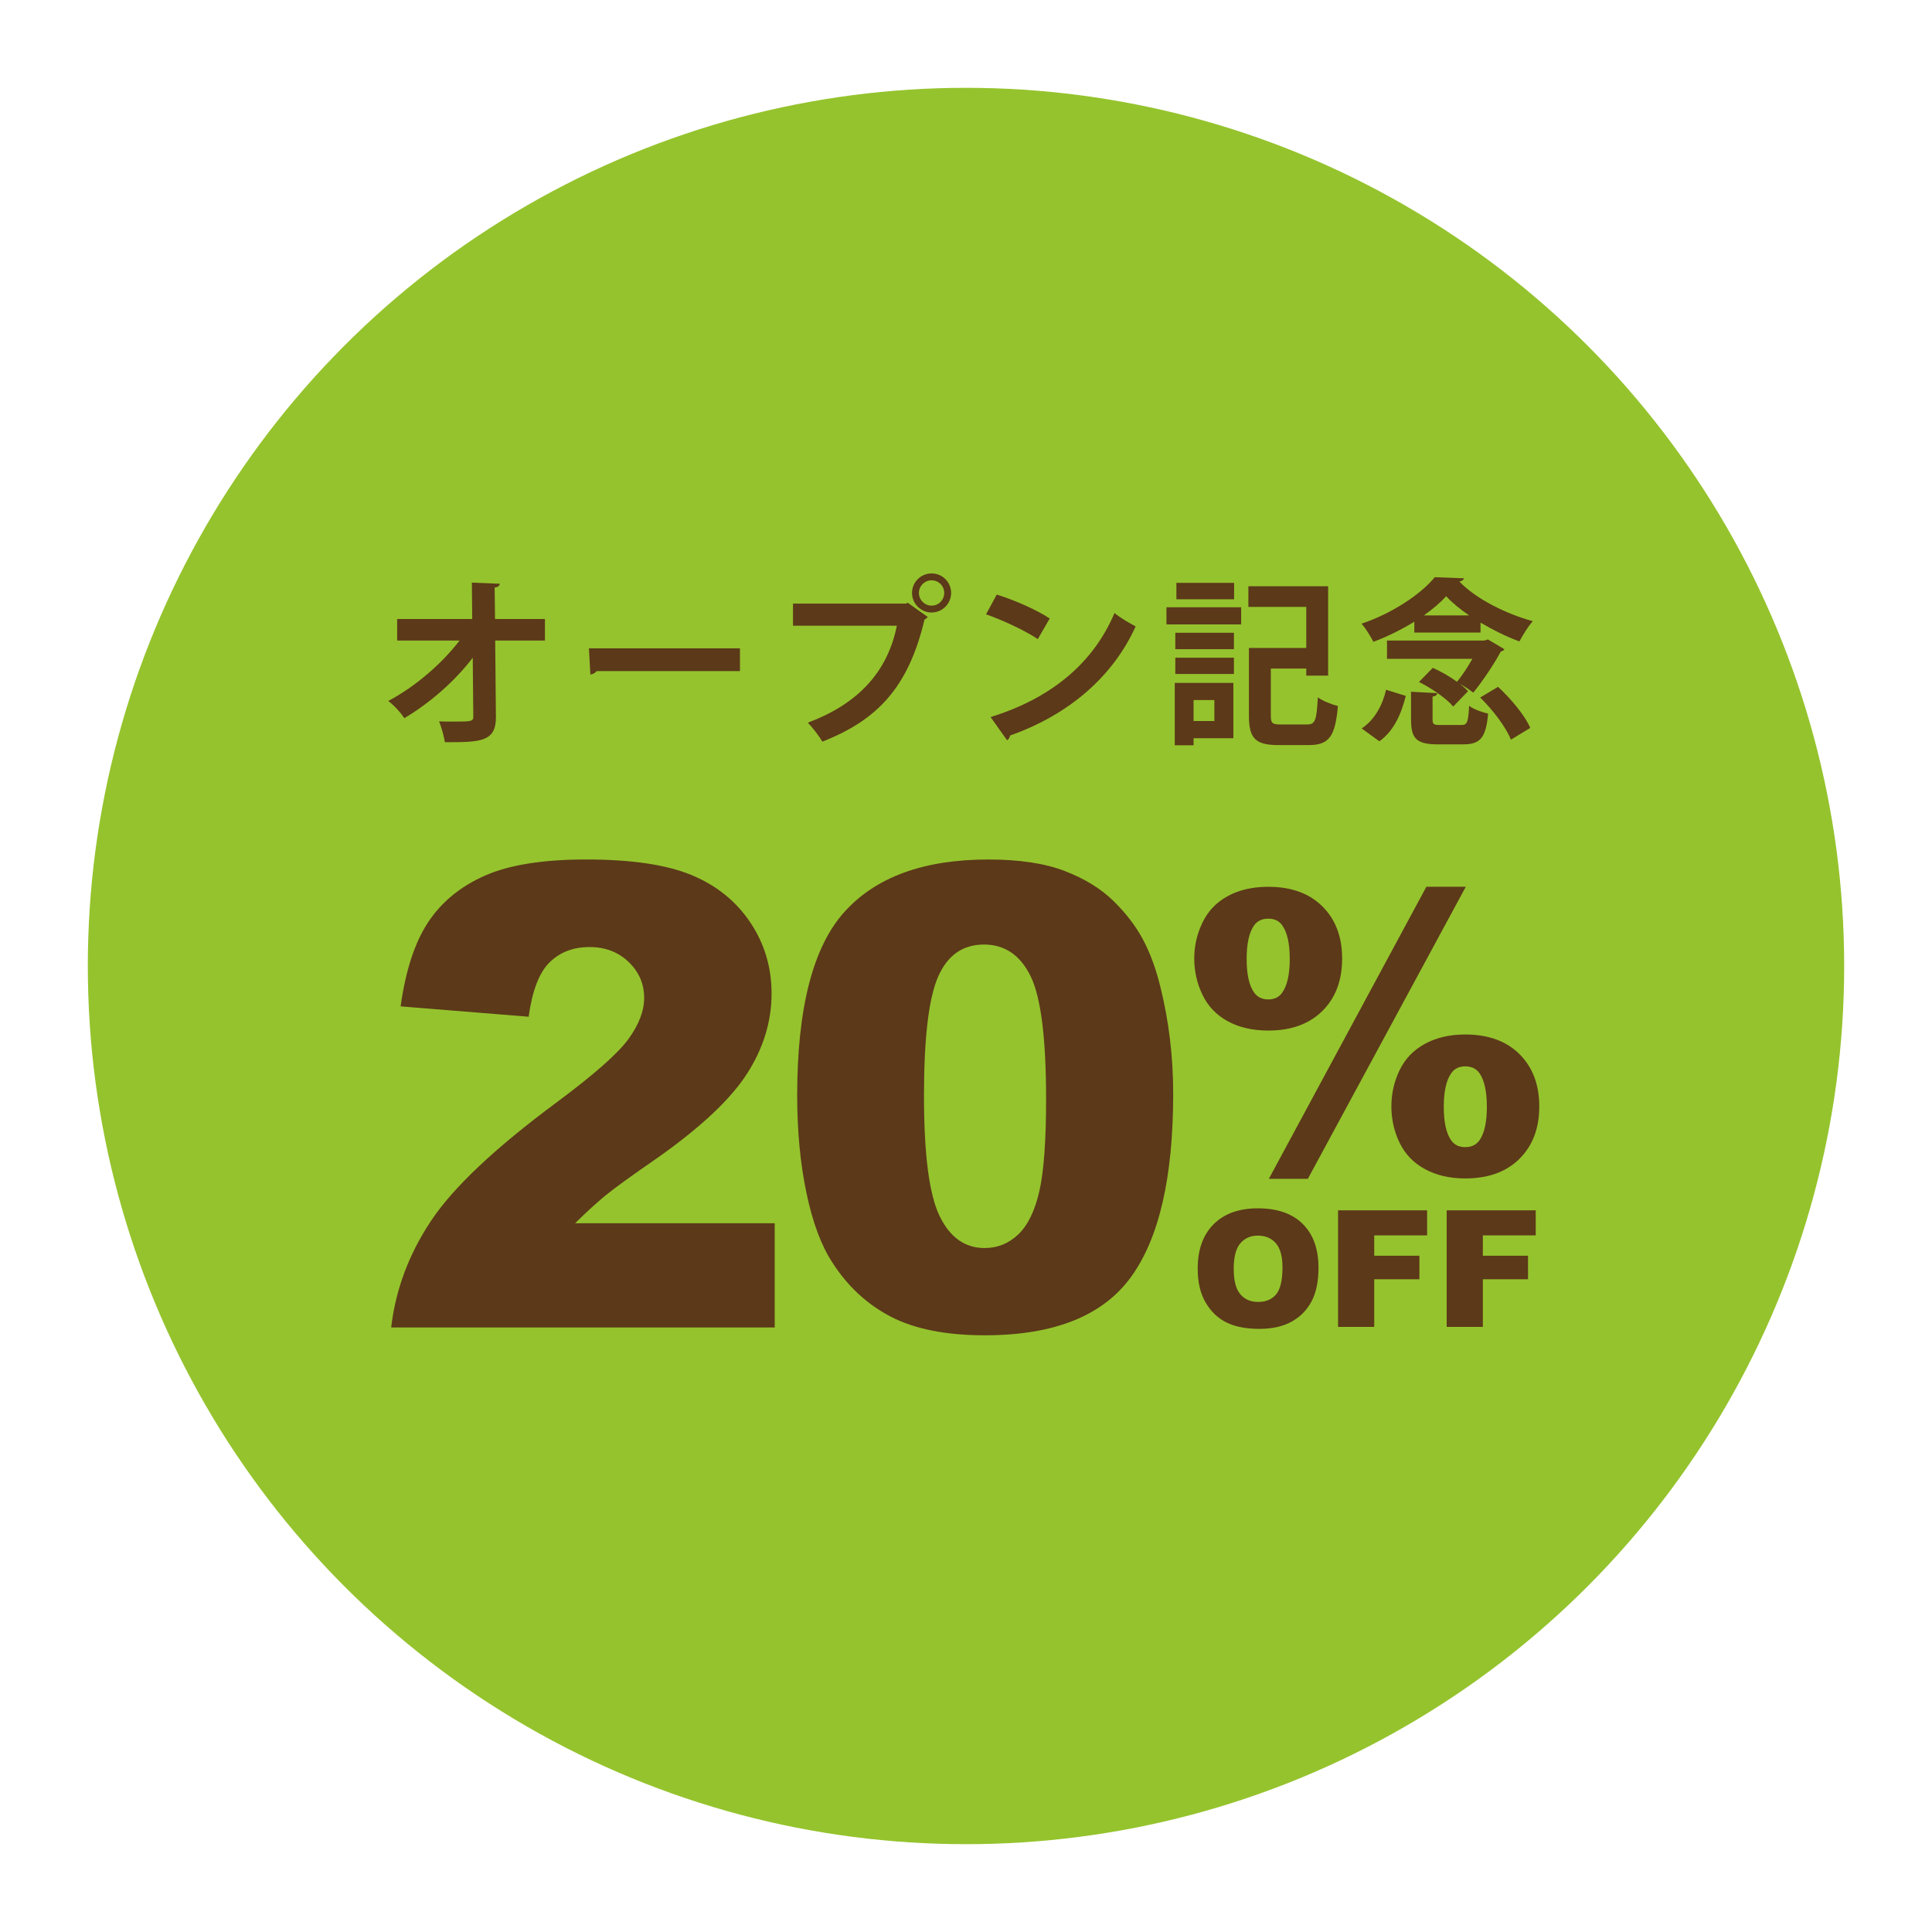
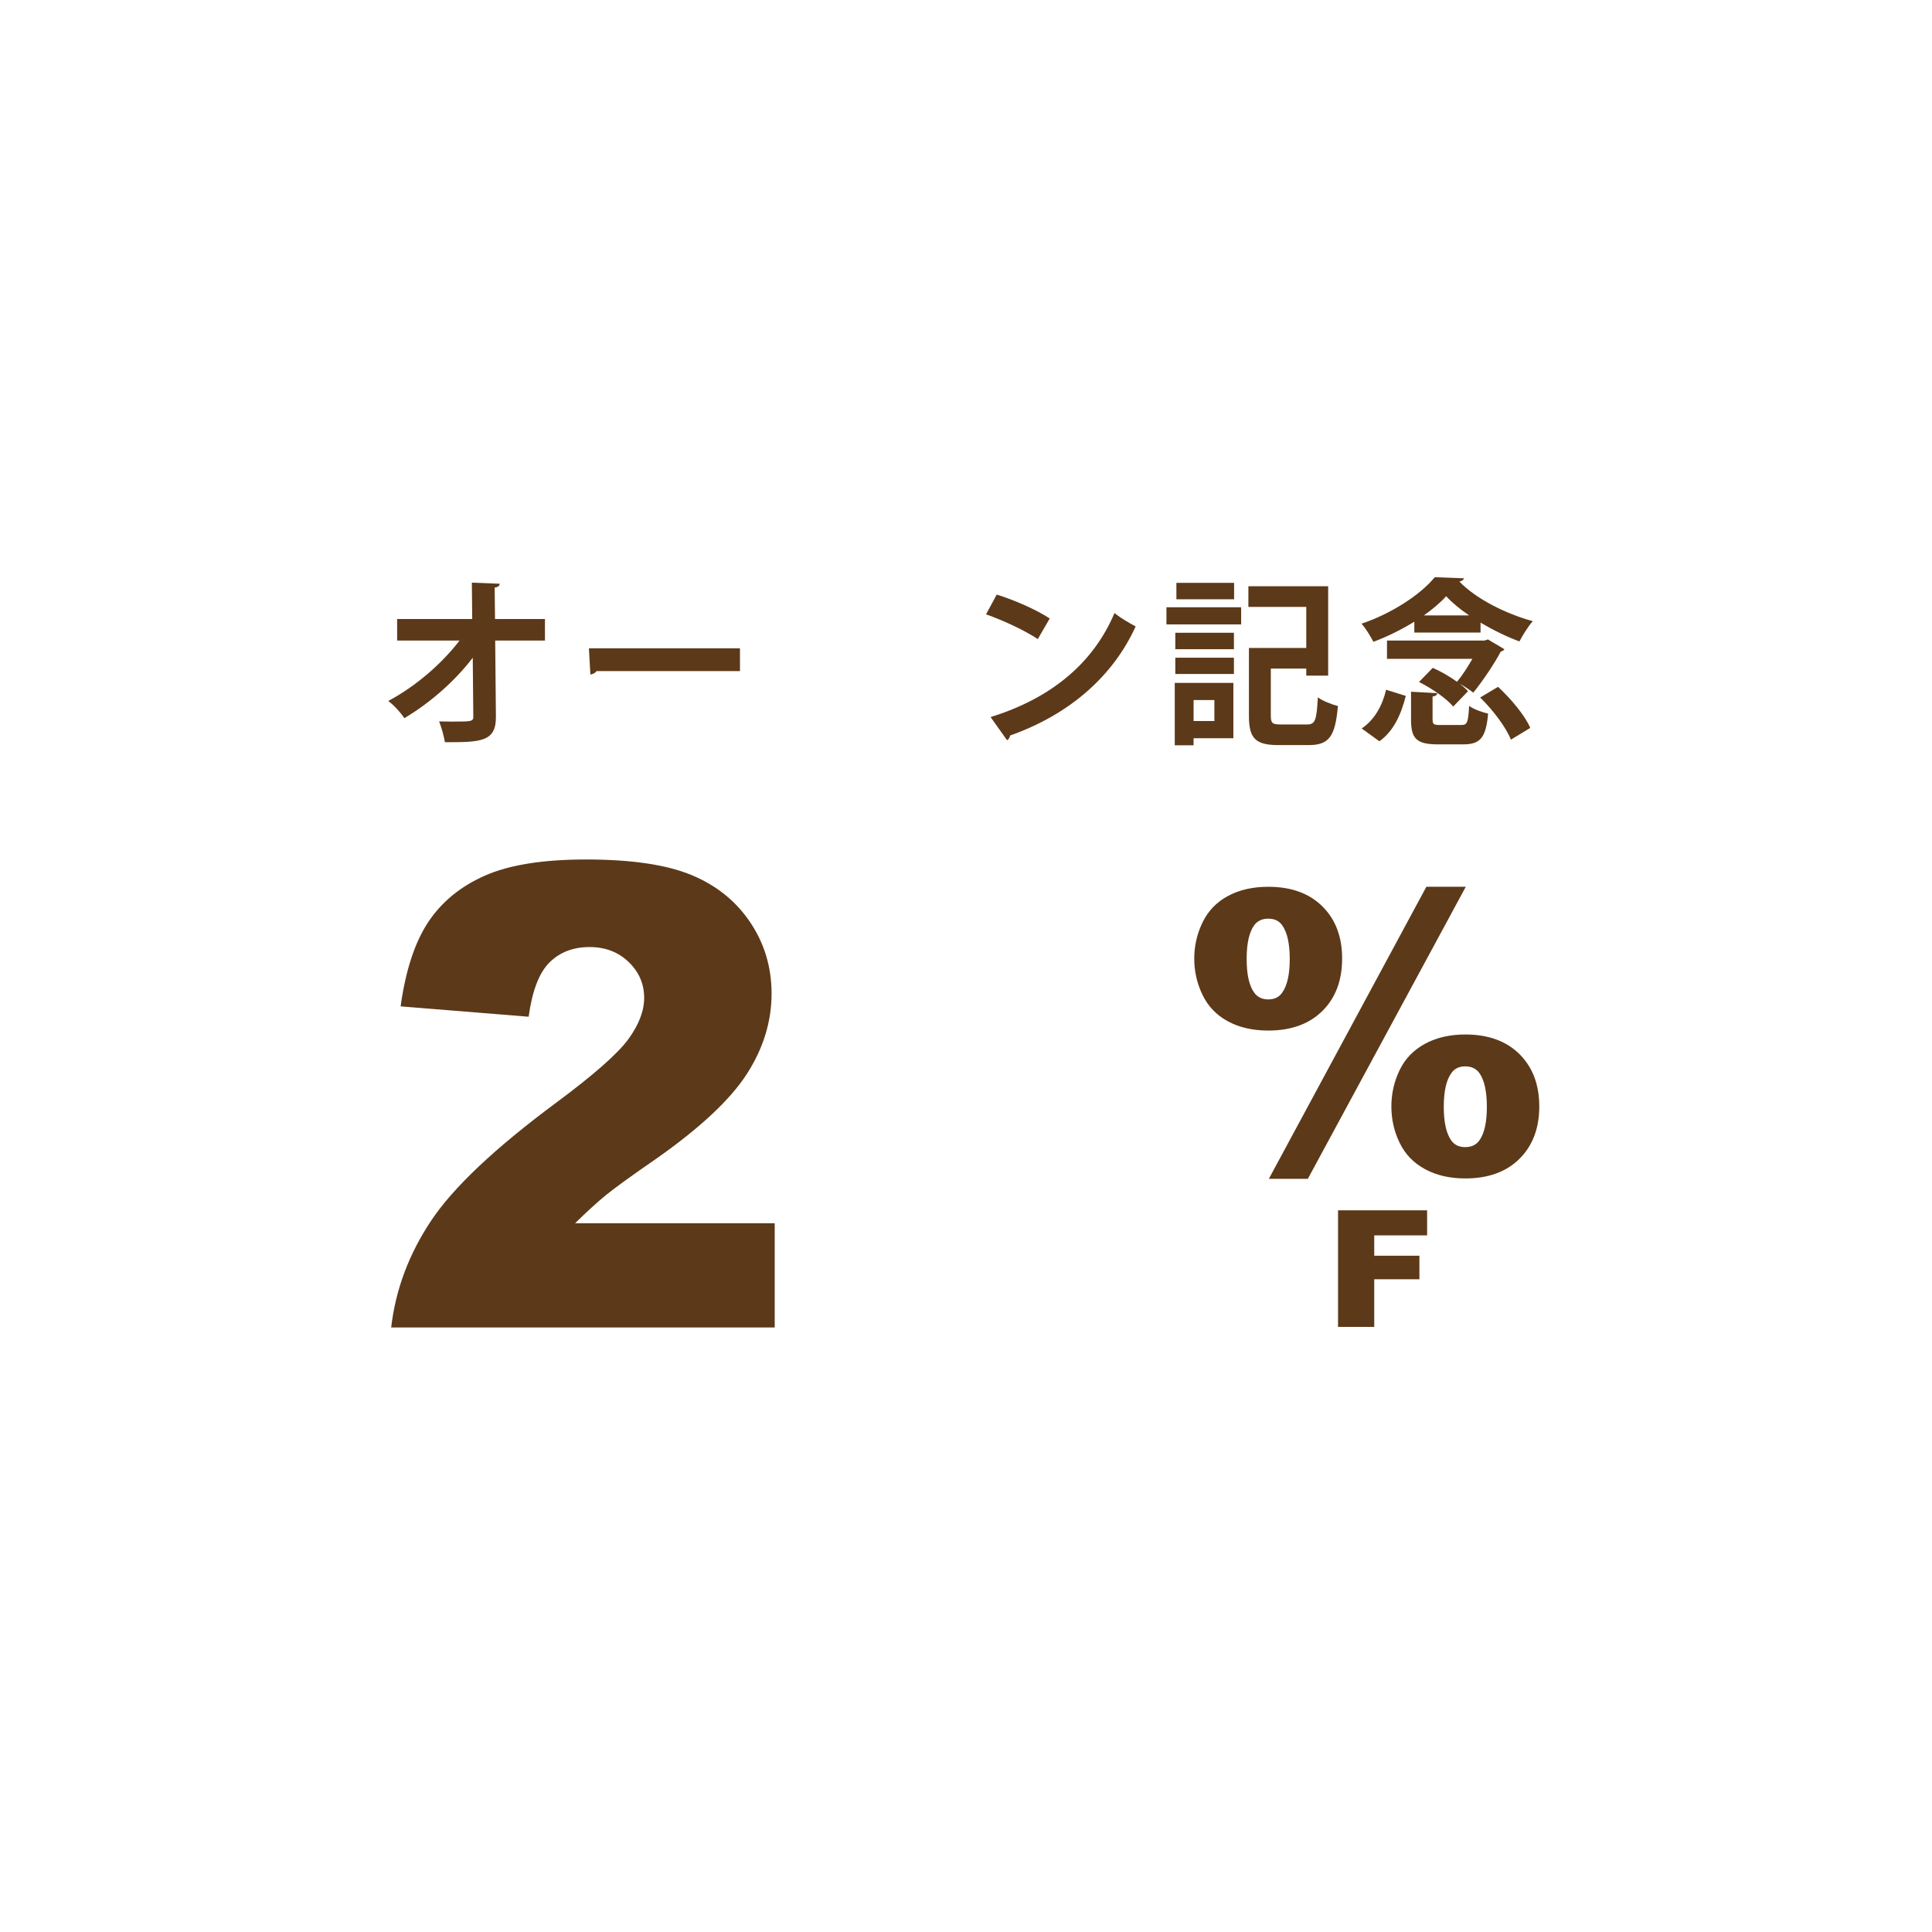
<svg xmlns="http://www.w3.org/2000/svg" version="1.1" id="レイヤー_1" x="0px" y="0px" width="220px" height="220px" viewBox="0 0 220 220" enable-background="new 0 0 220 220" xml:space="preserve">
  <g>
-     <circle fill="#95C32D" cx="110" cy="110" r="100" />
    <g>
      <g>
        <path fill="#5C3919" d="M88.218,151.158H44.545c0.501-4.313,2.02-8.368,4.557-12.169c2.538-3.8,7.297-8.285,14.277-13.456     c4.265-3.168,6.993-5.575,8.185-7.219s1.787-3.204,1.787-4.682c0-1.596-0.59-2.96-1.77-4.092     c-1.179-1.132-2.662-1.698-4.449-1.698c-1.858,0-3.377,0.584-4.557,1.751c-1.18,1.168-1.972,3.229-2.377,6.184l-14.581-1.18     c0.572-4.098,1.62-7.296,3.146-9.596c1.524-2.299,3.675-4.063,6.45-5.289c2.775-1.228,6.617-1.841,11.526-1.841     c5.122,0,9.106,0.584,11.954,1.751c2.847,1.168,5.087,2.961,6.719,5.379s2.448,5.128,2.448,8.13c0,3.193-0.936,6.243-2.806,9.149     c-1.87,2.907-5.271,6.1-10.203,9.578c-2.931,2.025-4.891,3.443-5.879,4.253c-0.989,0.811-2.15,1.871-3.484,3.181h22.729V151.158z     " />
-         <path fill="#5C3919" d="M90.777,124.747c0-9.958,1.793-16.928,5.379-20.907c3.585-3.979,9.047-5.968,16.386-5.968     c3.526,0,6.421,0.435,8.685,1.305s4.11,2.001,5.54,3.395c1.429,1.395,2.555,2.859,3.377,4.396     c0.822,1.536,1.483,3.329,1.983,5.378c0.977,3.908,1.466,7.982,1.466,12.223c0,9.507-1.608,16.464-4.825,20.872     s-8.756,6.611-16.618,6.611c-4.408,0-7.97-0.703-10.687-2.108c-2.716-1.406-4.943-3.467-6.683-6.183     c-1.264-1.931-2.246-4.568-2.948-7.917C91.129,132.497,90.777,128.798,90.777,124.747z M105.216,124.783     c0,6.671,0.59,11.228,1.77,13.67c1.179,2.442,2.889,3.663,5.128,3.663c1.478,0,2.758-0.519,3.842-1.555s1.882-2.674,2.395-4.914     c0.513-2.239,0.769-5.729,0.769-10.472c0-6.956-0.59-11.633-1.77-14.027c-1.179-2.395-2.948-3.592-5.307-3.592     c-2.407,0-4.146,1.222-5.218,3.664S105.216,118.184,105.216,124.783z" />
      </g>
      <g>
        <path fill="#5C3919" d="M135.991,109.155c0-1.444,0.314-2.817,0.945-4.12c0.629-1.302,1.592-2.304,2.888-3.005     c1.295-0.7,2.828-1.051,4.598-1.051c2.604,0,4.657,0.743,6.158,2.229s2.251,3.469,2.251,5.946c0,2.492-0.75,4.48-2.251,5.968     c-1.501,1.486-3.554,2.229-6.158,2.229c-1.77,0-3.303-0.351-4.598-1.051c-1.296-0.701-2.259-1.702-2.888-3.005     C136.306,111.994,135.991,110.613,135.991,109.155z M141.958,109.198c0,1.755,0.283,3.029,0.85,3.822     c0.368,0.523,0.906,0.785,1.614,0.785s1.238-0.262,1.593-0.785c0.566-0.793,0.85-2.067,0.85-3.822     c0-1.742-0.283-3.016-0.85-3.823c-0.354-0.51-0.885-0.765-1.593-0.765s-1.246,0.255-1.614,0.765     C142.241,106.168,141.958,107.442,141.958,109.198z M162.423,100.979h4.488l-17.985,33.256h-4.44L162.423,100.979z      M158.438,125.996c0-1.458,0.312-2.836,0.935-4.131c0.623-1.296,1.585-2.297,2.888-3.005s2.832-1.062,4.588-1.062     c2.618,0,4.679,0.747,6.18,2.24c1.5,1.494,2.251,3.479,2.251,5.957s-0.751,4.463-2.251,5.956c-1.501,1.494-3.562,2.24-6.18,2.24     c-1.756,0-3.285-0.354-4.588-1.062s-2.265-1.709-2.888-3.005C158.749,128.831,158.438,127.454,158.438,125.996z M164.405,126.038     c0,1.756,0.283,3.03,0.85,3.822c0.354,0.51,0.884,0.765,1.593,0.765c0.707,0,1.245-0.255,1.613-0.765     c0.566-0.792,0.85-2.066,0.85-3.822c0-1.755-0.283-3.037-0.85-3.844c-0.368-0.51-0.906-0.765-1.613-0.765     c-0.709,0-1.239,0.263-1.593,0.786C164.688,123.009,164.405,124.283,164.405,126.038z" />
-         <path fill="#5C3919" d="M136.384,144.468c0-2.167,0.604-3.854,1.812-5.062c1.207-1.208,2.889-1.812,5.043-1.812     c2.21,0,3.912,0.593,5.107,1.779s1.793,2.848,1.793,4.984c0,1.552-0.262,2.824-0.783,3.817c-0.522,0.993-1.277,1.766-2.264,2.317     c-0.987,0.553-2.217,0.829-3.69,0.829c-1.497,0-2.735-0.238-3.717-0.716c-0.981-0.477-1.776-1.231-2.386-2.264     C136.688,147.311,136.384,146.019,136.384,144.468z M140.486,144.485c0,1.341,0.249,2.304,0.747,2.889     c0.498,0.586,1.175,0.879,2.032,0.879c0.882,0,1.563-0.287,2.047-0.86c0.482-0.574,0.725-1.604,0.725-3.088     c0-1.25-0.253-2.163-0.757-2.739s-1.188-0.865-2.051-0.865c-0.827,0-1.491,0.293-1.992,0.879S140.486,143.134,140.486,144.485z" />
        <path fill="#5C3919" d="M152.365,137.821h10.142v2.853h-6.021v2.317h5.144v2.681h-5.144v5.424h-4.12V137.821z" />
-         <path fill="#5C3919" d="M164.734,137.821h10.142v2.853h-6.021v2.317h5.144v2.681h-5.144v5.424h-4.12V137.821z" />
      </g>
    </g>
    <g>
      <path fill="#5C3919" d="M62.053,72.938h-5.665l0.082,8.651c0.041,2.926-1.792,2.926-5.809,2.926    c-0.104-0.659-0.392-1.71-0.659-2.369c0.535,0.021,1.133,0.021,1.668,0.021c1.957,0,2.267,0,2.225-0.618l-0.062-6.653    c-2.039,2.678-4.902,5.17-7.786,6.88c-0.433-0.639-1.153-1.441-1.834-1.957c3.028-1.606,6.057-4.182,8.116-6.88h-7.106v-2.451    h8.549l-0.041-4.141l3.172,0.124c-0.021,0.227-0.165,0.391-0.576,0.433l0.041,3.584h5.686V72.938z" />
      <path fill="#5C3919" d="M67.062,73.824h17.2v2.596H67.927c-0.123,0.206-0.412,0.35-0.7,0.392L67.062,73.824z" />
-       <path fill="#5C3919" d="M90.301,68.736h12.874l0.186-0.104l2.286,1.628c-0.103,0.103-0.205,0.206-0.37,0.288    c-1.834,7.704-5.336,11.433-11.639,13.904c-0.371-0.659-1.133-1.627-1.648-2.162c5.583-2.081,9.064-5.665,10.135-11.042H90.301    V68.736z M106.079,65.296c1.236,0,2.226,0.989,2.226,2.225c0,1.216-0.989,2.226-2.226,2.226c-1.215,0-2.225-1.01-2.225-2.226    C103.854,66.244,104.905,65.296,106.079,65.296z M107.521,67.521c0-0.803-0.639-1.441-1.442-1.441    c-0.782,0-1.441,0.639-1.441,1.441c0,0.804,0.659,1.442,1.441,1.442C106.924,68.963,107.521,68.283,107.521,67.521z" />
      <path fill="#5C3919" d="M113.499,67.706c2.06,0.639,4.532,1.73,6.035,2.72l-1.359,2.348c-1.483-0.988-3.914-2.121-5.892-2.822    L113.499,67.706z M112.799,81.652c6.941-2.143,11.721-6.18,14.11-11.845c0.762,0.618,1.647,1.112,2.41,1.524    c-2.555,5.623-7.478,10.011-14.296,12.421c-0.041,0.227-0.165,0.453-0.351,0.536L112.799,81.652z" />
      <path fill="#5C3919" d="M132.825,71.105v-1.957h8.507v1.957H132.825z M140.446,77.759v6.304h-4.531v0.803h-2.143v-7.106H140.446z     M133.834,73.928v-1.875h6.675v1.875H133.834z M133.834,76.749v-1.854h6.675v1.854H133.834z M140.529,66.367v1.875h-6.571v-1.875    H140.529z M138.283,79.716h-2.368v2.39h2.368V79.716z M144.711,81.487c0,0.865,0.164,1.01,1.153,1.01h2.966    c0.948,0,1.092-0.475,1.236-3.091c0.536,0.412,1.606,0.824,2.286,0.989c-0.309,3.461-0.988,4.449-3.337,4.449h-3.439    c-2.575,0-3.358-0.721-3.358-3.316v-7.745h6.53v-4.676h-6.592v-2.349h9.084v10.176h-2.492v-0.803h-4.037V81.487z" />
      <path fill="#5C3919" d="M161.05,72.032v-1.236c-1.442,0.886-3.049,1.689-4.655,2.287c-0.31-0.577-0.886-1.565-1.36-2.061    c3.379-1.133,6.716-3.296,8.343-5.294l3.338,0.124c-0.063,0.186-0.269,0.329-0.536,0.37c1.937,2.02,5.397,3.708,8.363,4.512    c-0.576,0.639-1.133,1.586-1.524,2.307c-1.4-0.515-2.966-1.276-4.429-2.142v1.133H161.05z M160.081,79.242    c-0.515,2.019-1.318,3.955-3.007,5.17l-2.019-1.462c1.462-0.969,2.368-2.616,2.78-4.408L160.081,79.242z M169.434,72.814    l1.874,1.113c-0.082,0.144-0.247,0.227-0.411,0.268c-0.701,1.318-2.02,3.316-3.132,4.676c-0.37-0.288-0.947-0.68-1.462-0.968    v0.021c0.35,0.268,0.639,0.535,0.865,0.782l-1.689,1.751c-0.741-0.906-2.451-2.08-3.894-2.801l1.565-1.607    c0.907,0.392,1.937,0.989,2.761,1.586c0.618-0.741,1.236-1.709,1.751-2.615h-9.723v-2.081h11.103L169.434,72.814z M163.13,81.899    c0,0.598,0.124,0.659,0.928,0.659h2.327c0.68,0,0.804-0.247,0.906-2.184c0.494,0.392,1.524,0.741,2.163,0.886    c-0.247,2.802-0.927,3.502-2.843,3.502h-2.884c-2.472,0-3.049-0.7-3.049-2.822v-3.172l2.987,0.164    c-0.021,0.186-0.165,0.33-0.536,0.392V81.899z M167.291,70.075c-1.029-0.7-1.937-1.442-2.616-2.184    c-0.639,0.721-1.524,1.463-2.533,2.184H167.291z M172.05,84.227c-0.536-1.38-2.039-3.378-3.502-4.799l2.039-1.216    c1.463,1.359,3.049,3.234,3.667,4.676L172.05,84.227z" />
    </g>
  </g>
</svg>